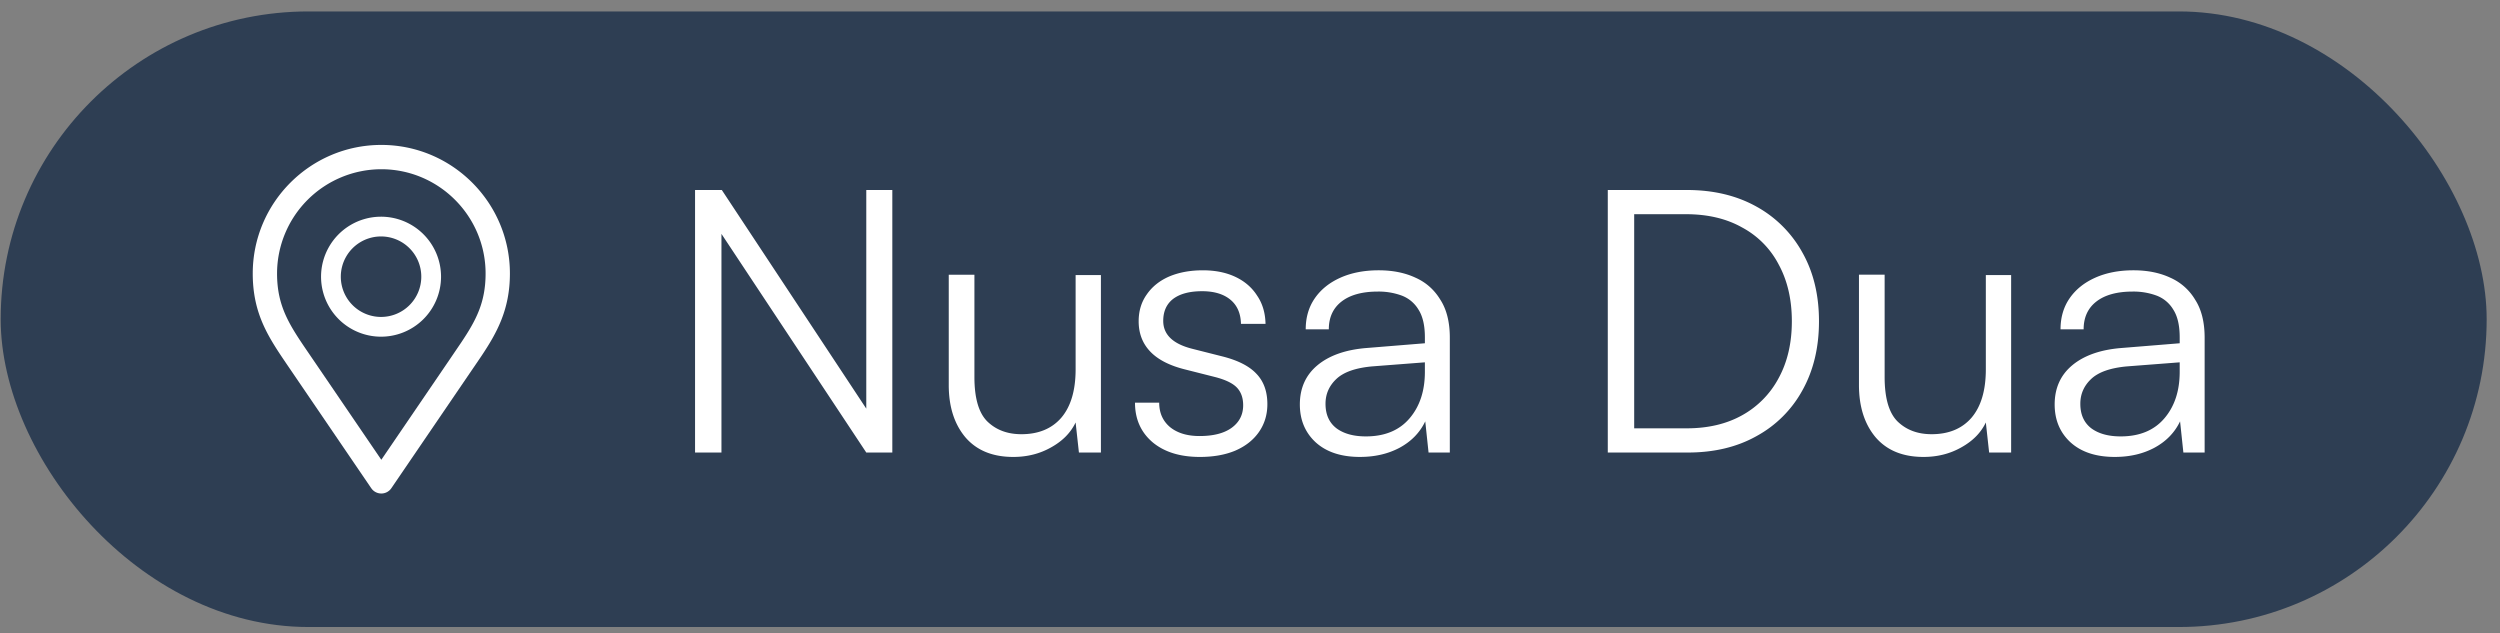
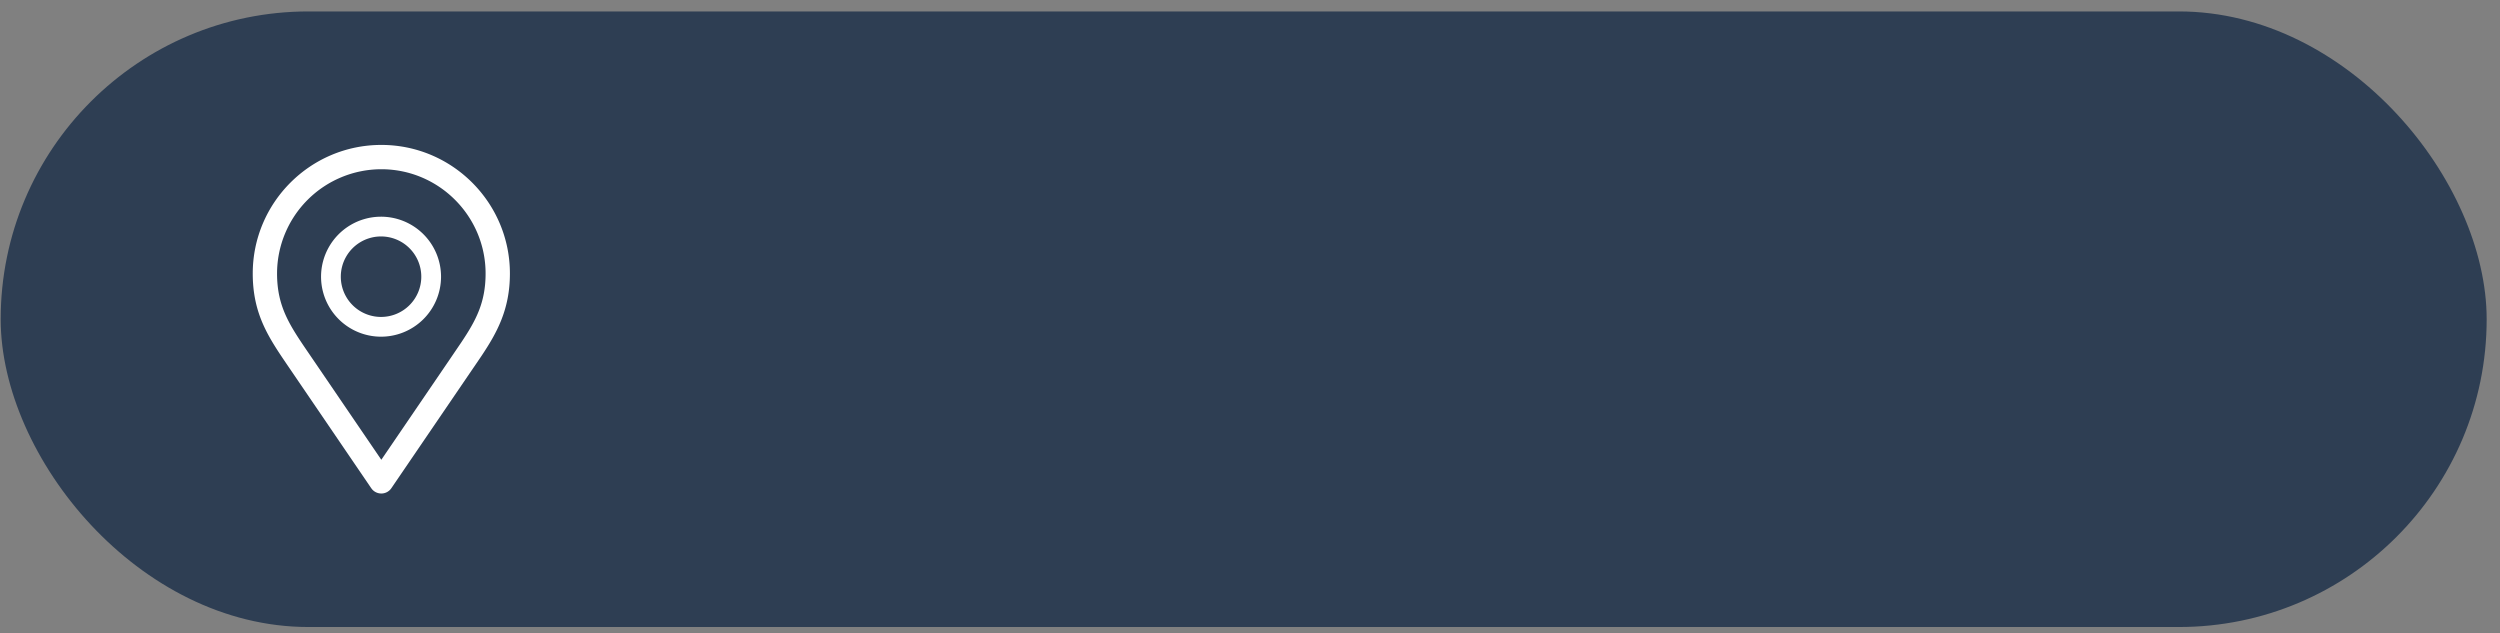
<svg xmlns="http://www.w3.org/2000/svg" width="150" height="38" fill="none">
  <rect width="100%" height="100%" fill="#808080" stroke="none" />
  <rect x=".041" y=".686" width="149.159" height="36.935" rx="18.468" fill="#2E3E53" />
  <path d="M22.879 8.84c4.174 0 7.571 3.396 7.571 7.57 0 2.113-.755 3.48-1.69 4.88l-.41.603-.163.238-4.825 7.08a.586.586 0 0 1-.922.058l-.045-.057-4.992-7.328c-1.156-1.697-2.094-3.07-2.094-5.474 0-4.174 3.396-7.57 7.57-7.57zm0 1.17a6.408 6.408 0 0 0-6.4 6.4c0 2.035.778 3.183 1.891 4.816l.014.02 4.495 6.597 4.342-6.37v-.001l.163-.24.402-.591c.897-1.34 1.494-2.442 1.494-4.23 0-3.53-2.872-6.401-6.401-6.401z" fill="#fff" stroke="#fff" stroke-width=".289" />
  <path d="M22.808 13.595a3.007 3.007 0 1 1 0 6.013 3.007 3.007 0 0 1 0-6.013z" stroke="#fff" stroke-width="1.185" />
-   <path d="M43.287 27.152h-1.584V11.4h1.606l9.042 13.684h-.374V11.4h1.562v15.752h-1.562l-9.064-13.684h.374v13.684zm21.25-10.648h1.518v10.648h-1.32l-.198-1.804c-.294.616-.785 1.115-1.474 1.496-.675.382-1.43.572-2.266.572-1.247 0-2.208-.396-2.882-1.188-.66-.792-.99-1.833-.99-3.124v-6.622h1.54v6.138c0 1.262.256 2.149.77 2.662.528.514 1.21.77 2.046.77 1.026 0 1.826-.33 2.398-.99.572-.674.858-1.642.858-2.904v-5.654zM68.1 24.16h1.452c0 .616.22 1.108.66 1.474.44.352 1.027.528 1.76.528.821 0 1.46-.161 1.914-.484.47-.337.704-.792.704-1.364 0-.44-.125-.792-.374-1.056-.25-.264-.69-.476-1.32-.638l-1.826-.462c-.924-.234-1.613-.594-2.068-1.078-.455-.484-.682-1.085-.682-1.804 0-.616.161-1.151.484-1.606.323-.469.77-.828 1.342-1.078.587-.249 1.261-.374 2.024-.374.748 0 1.4.132 1.958.396.557.264.99.638 1.298 1.122.323.47.491 1.034.506 1.694h-1.474c-.015-.63-.227-1.114-.638-1.452-.41-.337-.975-.506-1.694-.506-.748 0-1.327.154-1.738.462-.396.308-.594.748-.594 1.32 0 .822.58 1.379 1.738 1.672l1.826.462c.924.235 1.599.58 2.024 1.034.44.455.66 1.064.66 1.826 0 .631-.169 1.188-.506 1.672-.337.484-.814.858-1.43 1.122-.601.25-1.305.374-2.112.374-1.188 0-2.134-.293-2.838-.88-.704-.601-1.056-1.393-1.056-2.376zm13.499 3.256c-1.13 0-2.017-.293-2.662-.88-.63-.586-.946-1.342-.946-2.266 0-.982.352-1.767 1.056-2.354.704-.586 1.68-.931 2.926-1.034l3.52-.286v-.352c0-.704-.125-1.254-.374-1.65a1.987 1.987 0 0 0-1.012-.858 4.007 4.007 0 0 0-1.43-.242c-.939 0-1.665.198-2.178.594-.513.396-.77.954-.77 1.672h-1.386c0-.718.183-1.342.55-1.87.367-.528.88-.938 1.54-1.232.66-.293 1.423-.44 2.288-.44.836 0 1.57.147 2.2.44.63.279 1.13.719 1.496 1.32.381.587.572 1.35.572 2.288v6.886h-1.276l-.198-1.87c-.323.675-.836 1.203-1.54 1.584-.69.367-1.481.55-2.376.55zm.352-1.232c1.13 0 2.002-.359 2.618-1.078.616-.718.924-1.65.924-2.794v-.572l-3.146.242c-.997.088-1.716.338-2.156.748-.44.411-.66.91-.66 1.496 0 .646.22 1.137.66 1.474.44.323 1.027.484 1.76.484zm19.312.968h-4.796V11.4h4.752c1.584 0 2.97.33 4.158.99a7 7 0 0 1 2.772 2.772c.66 1.174.99 2.545.99 4.114 0 1.57-.33 2.948-.99 4.136a6.896 6.896 0 0 1-2.75 2.75c-1.174.66-2.552.99-4.136.99zm-3.212-15.004v14.256l-.726-.704h3.872c1.29 0 2.405-.264 3.344-.792a5.486 5.486 0 0 0 2.178-2.222c.528-.968.792-2.104.792-3.41 0-1.305-.264-2.442-.792-3.41a5.277 5.277 0 0 0-2.2-2.222c-.939-.528-2.061-.792-3.366-.792h-3.828l.726-.704zm21.099 4.356h1.518v10.648h-1.32l-.198-1.804c-.293.616-.785 1.115-1.474 1.496-.675.382-1.43.572-2.266.572-1.247 0-2.207-.396-2.882-1.188-.66-.792-.99-1.833-.99-3.124v-6.622h1.54v6.138c0 1.262.257 2.149.77 2.662.528.514 1.21.77 2.046.77 1.027 0 1.826-.33 2.398-.99.572-.674.858-1.642.858-2.904v-5.654zm7.738 10.912c-1.129 0-2.017-.293-2.662-.88-.631-.586-.946-1.342-.946-2.266 0-.982.352-1.767 1.056-2.354.704-.586 1.679-.931 2.926-1.034l3.52-.286v-.352c0-.704-.125-1.254-.374-1.65a1.987 1.987 0 0 0-1.012-.858 4.006 4.006 0 0 0-1.43-.242c-.939 0-1.665.198-2.178.594-.513.396-.77.954-.77 1.672h-1.386c0-.718.183-1.342.55-1.87.367-.528.88-.938 1.54-1.232.66-.293 1.423-.44 2.288-.44.836 0 1.569.147 2.2.44a3.263 3.263 0 0 1 1.496 1.32c.381.587.572 1.35.572 2.288v6.886h-1.276l-.198-1.87c-.323.675-.836 1.203-1.54 1.584-.689.367-1.481.55-2.376.55zm.352-1.232c1.129 0 2.002-.359 2.618-1.078.616-.718.924-1.65.924-2.794v-.572l-3.146.242c-.997.088-1.716.338-2.156.748-.44.411-.66.91-.66 1.496 0 .646.22 1.137.66 1.474.44.323 1.027.484 1.76.484z" fill="#fff" />
</svg>